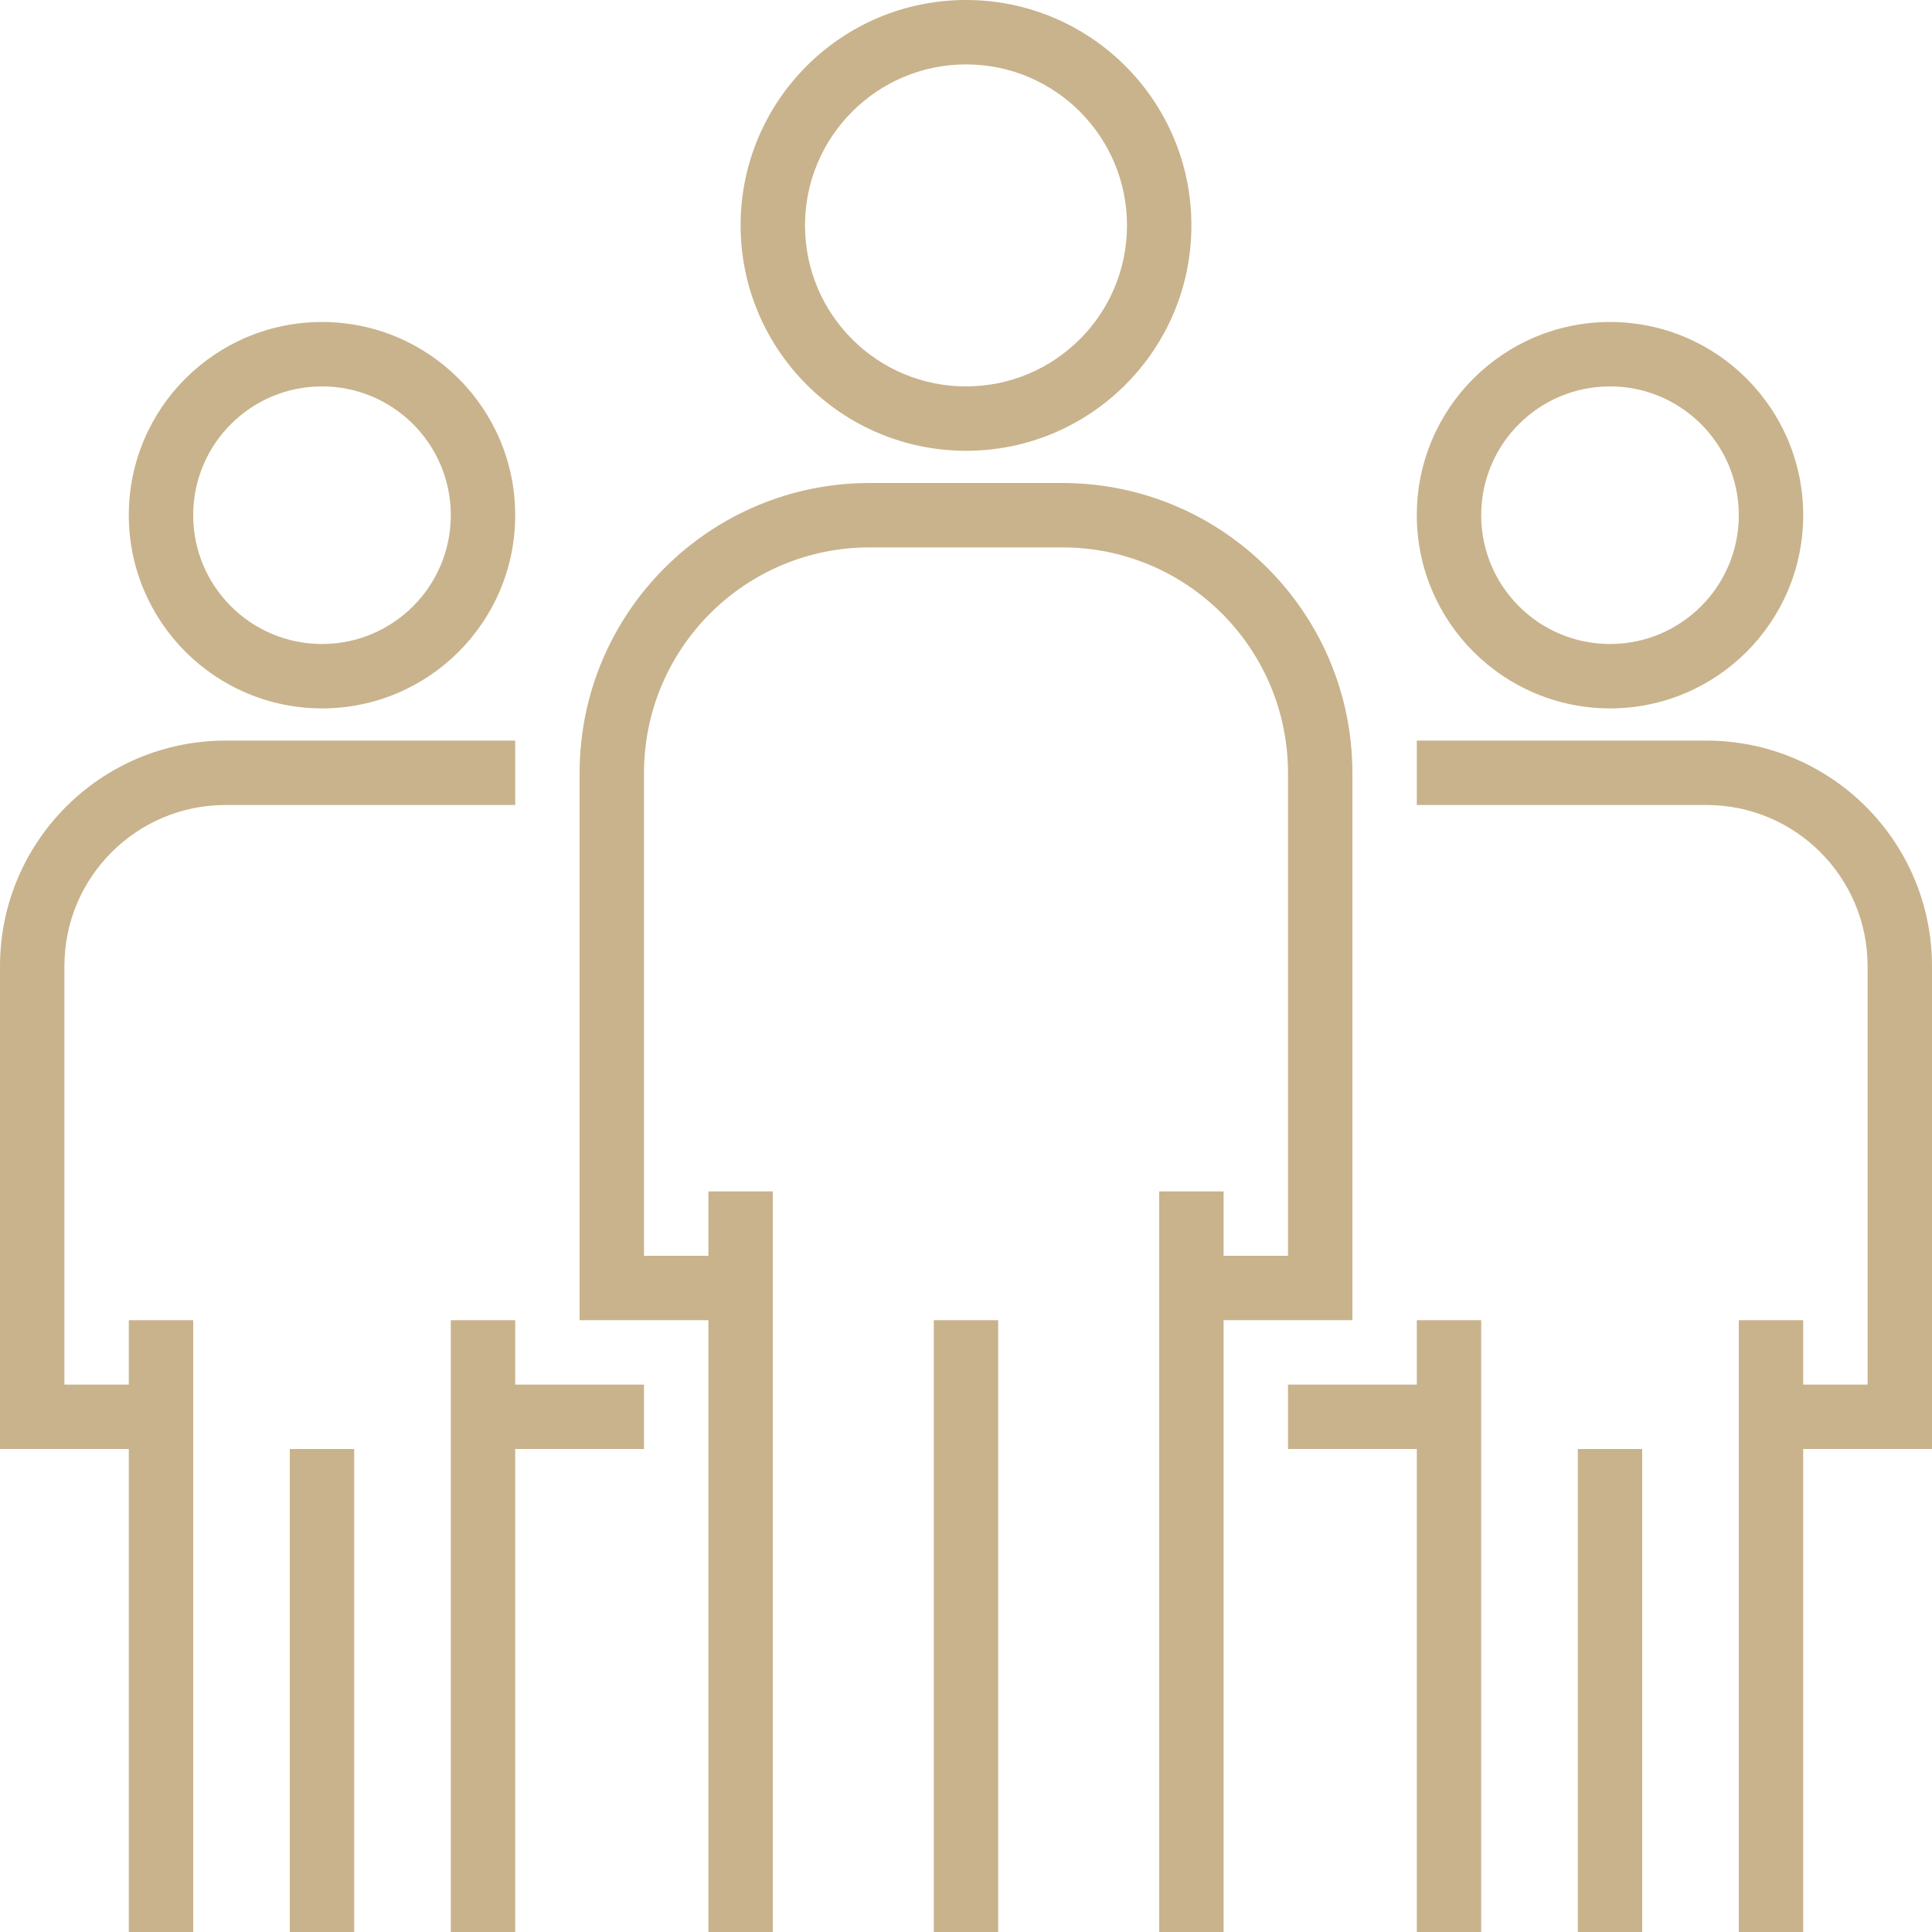
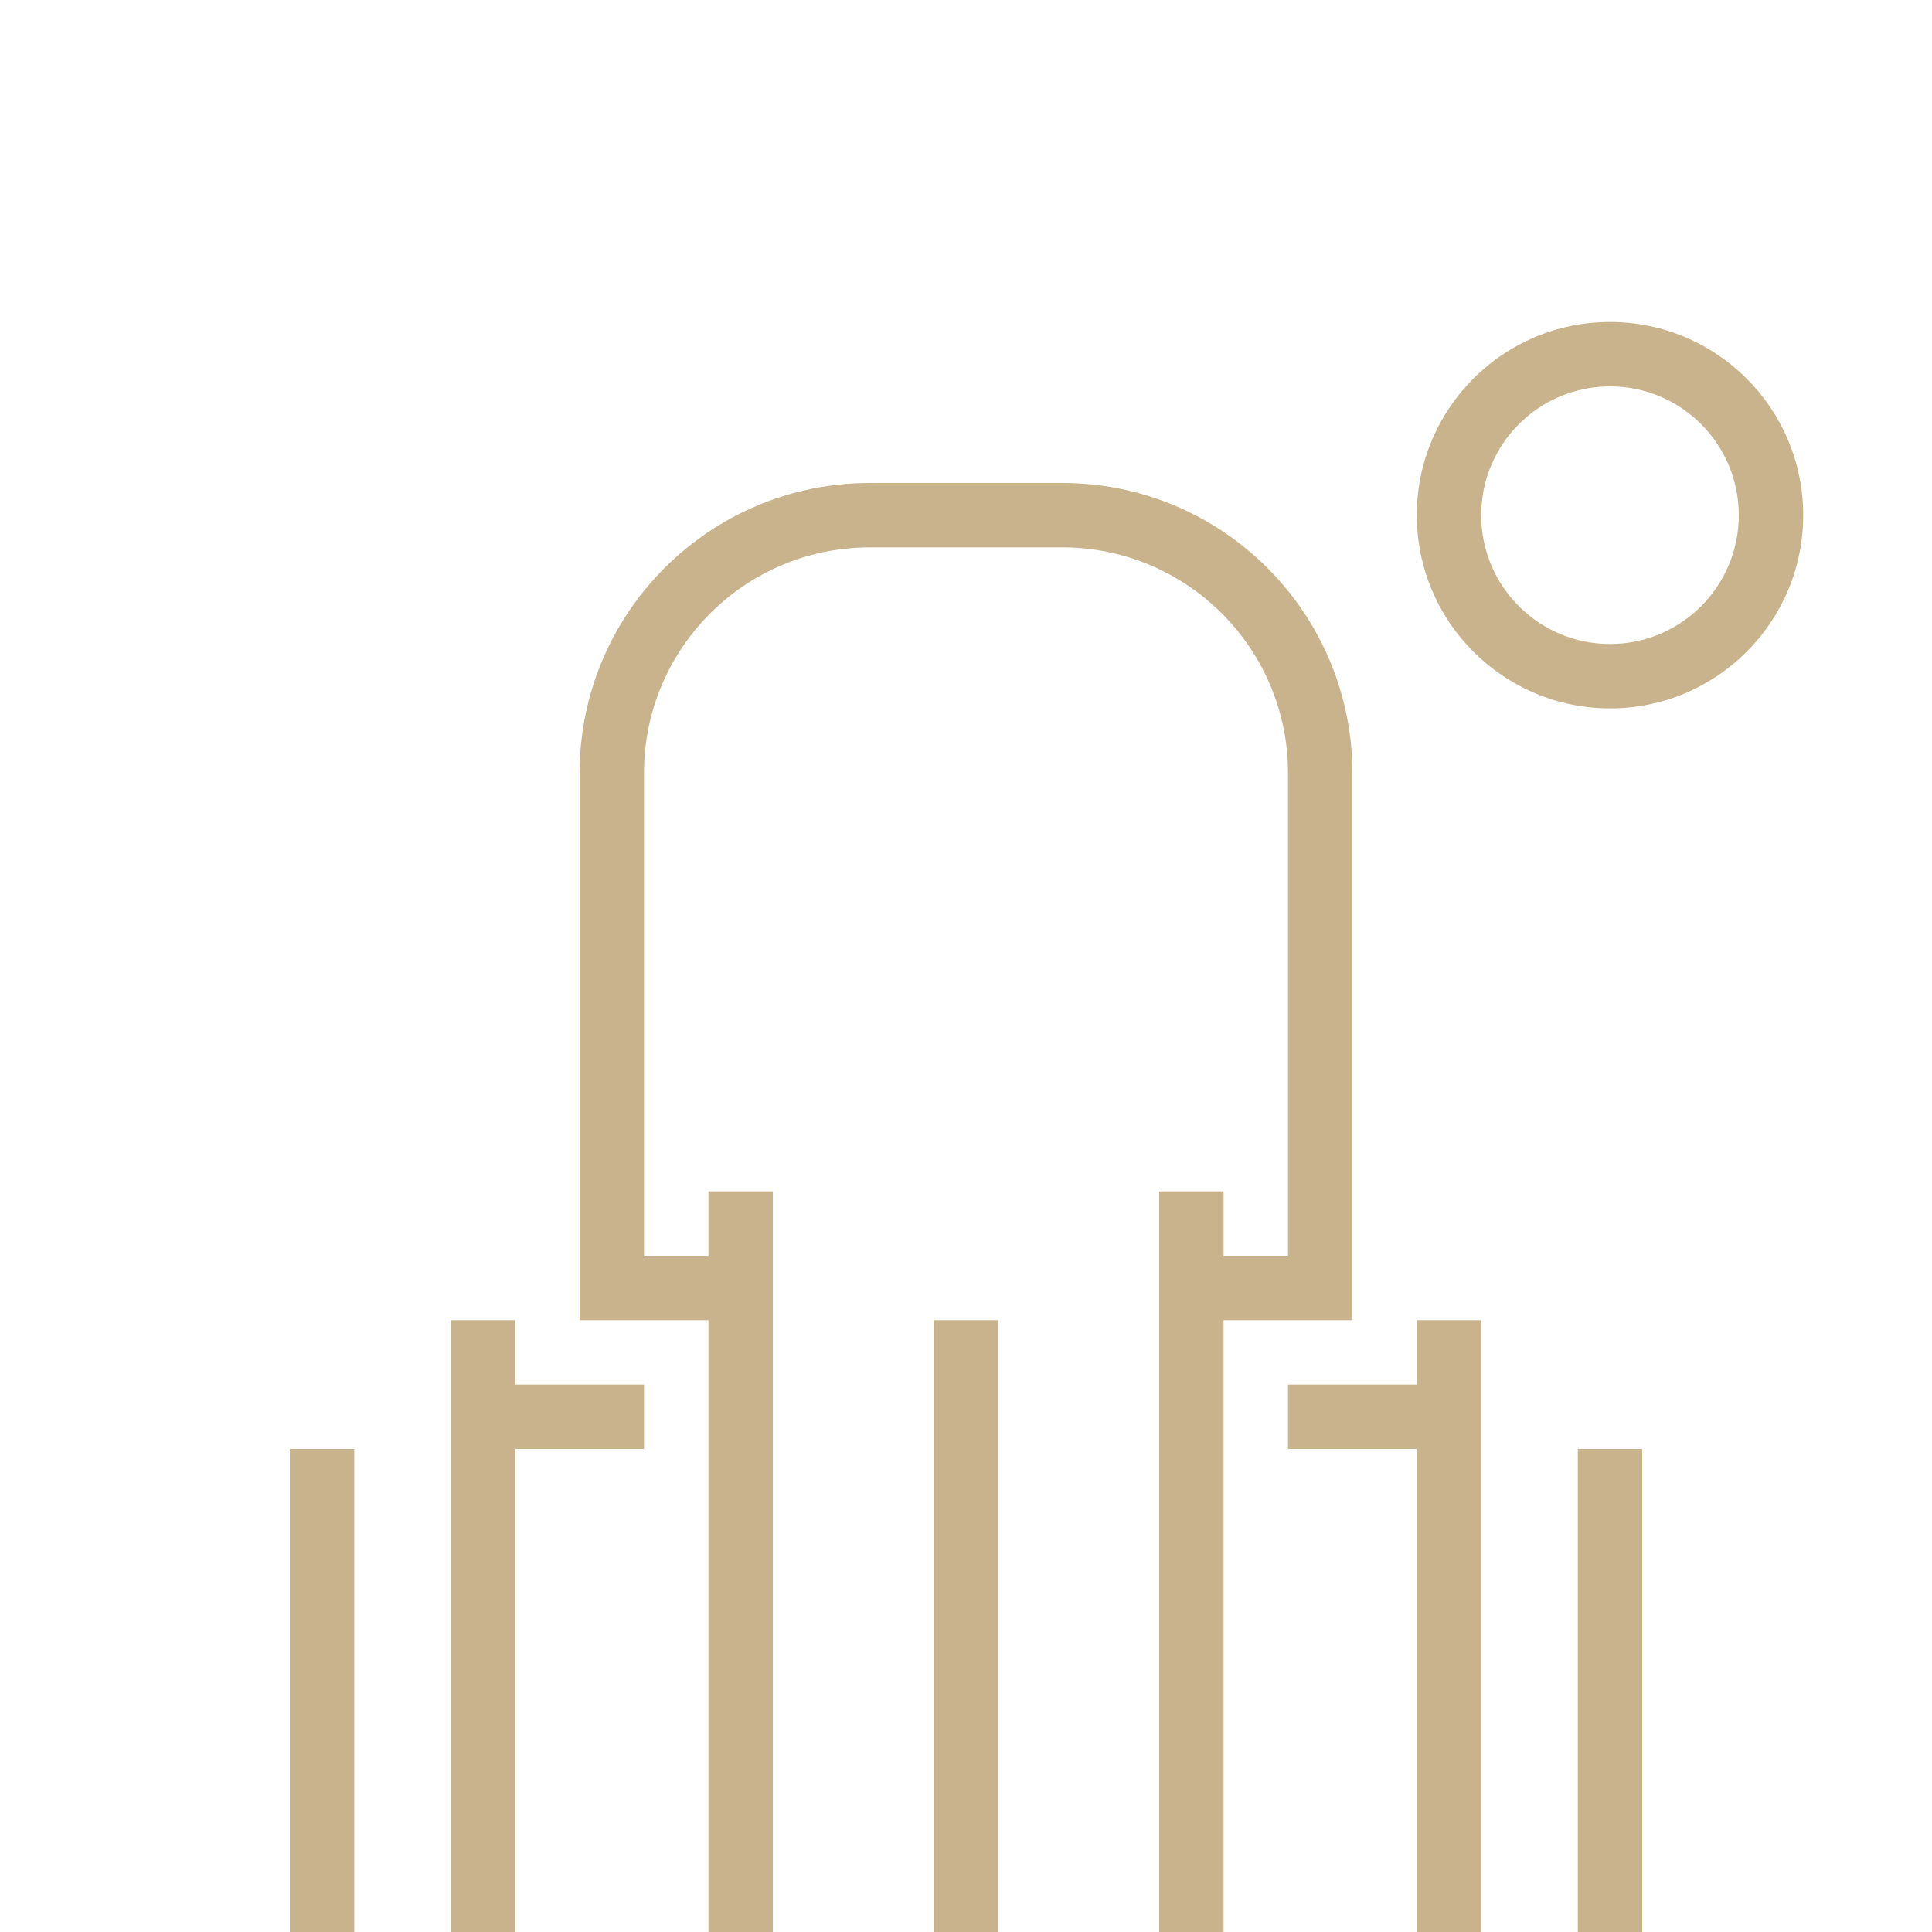
<svg xmlns="http://www.w3.org/2000/svg" version="1.1" id="Capa_1" x="0px" y="0px" viewBox="0 0 480 480" style="enable-background:new 0 0 480 480;" xml:space="preserve" width="512px" height="512px">
  <g>
    <g>
      <g>
-         <path d="M240,0c-30.928,0-56,25.072-56,56c0.035,30.913,25.087,55.965,56,56c30.928,0,56-25.072,56-56S270.928,0,240,0z M240,96    c-22.091,0-40-17.909-40-40c0.026-22.08,17.92-39.974,40-40c22.091,0,40,17.909,40,40S262.091,96,240,96z" data-original="#000000" class="active-path" data-old_color="#000000" fill="#C9B38C" />
-       </g>
+         </g>
    </g>
    <g>
      <g>
        <path d="M264,120h-48c-39.746,0.044-71.956,32.254-72,72v136h32v152h16V296h-16v16h-16V192c0.035-30.913,25.087-55.965,56-56h48    c30.913,0.035,55.965,25.087,56,56v120h-16v-16h-16v184h16V328h32V192C335.956,152.254,303.746,120.044,264,120z" data-original="#000000" class="active-path" data-old_color="#000000" fill="#C9B38C" />
      </g>
    </g>
    <g>
      <g>
        <rect x="232" y="328" width="16" height="152" data-original="#000000" class="active-path" data-old_color="#000000" fill="#C9B38C" />
      </g>
    </g>
    <g>
      <g>
        <path d="M400,80c-26.51,0-48,21.49-48,48c0.026,26.499,21.501,47.974,48,48c26.51,0,48-21.49,48-48S426.51,80,400,80z M400,160    c-17.673,0-32-14.327-32-32s14.327-32,32-32c17.673,0,32,14.327,32,32S417.673,160,400,160z" data-original="#000000" class="active-path" data-old_color="#000000" fill="#C9B38C" />
      </g>
    </g>
    <g>
      <g>
-         <path d="M424,184h-72v16h72c22.08,0.026,39.974,17.92,40,40v104h-16v-16h-16v152h16V360h32V240    C479.965,209.087,454.913,184.035,424,184z" data-original="#000000" class="active-path" data-old_color="#000000" fill="#C9B38C" />
-       </g>
+         </g>
    </g>
    <g>
      <g>
        <polygon points="352,328 352,344 320,344 320,360 352,360 352,480 368,480 368,328   " data-original="#000000" class="active-path" data-old_color="#000000" fill="#C9B38C" />
      </g>
    </g>
    <g>
      <g>
        <rect x="392" y="360" width="16" height="120" data-original="#000000" class="active-path" data-old_color="#000000" fill="#C9B38C" />
      </g>
    </g>
    <g>
      <g>
-         <path d="M80,80c-26.51,0-48,21.49-48,48c0.026,26.499,21.501,47.974,48,48c26.51,0,48-21.49,48-48S106.51,80,80,80z M80,160    c-17.673,0-32-14.327-32-32s14.327-32,32-32s32,14.327,32,32S97.673,160,80,160z" data-original="#000000" class="active-path" data-old_color="#000000" fill="#C9B38C" />
-       </g>
+         </g>
    </g>
    <g>
      <g>
-         <path d="M56,184c-30.913,0.035-55.965,25.087-56,56v120h32v120h16V328H32v16H16V240c0.026-22.08,17.92-39.974,40-40h72v-16H56z" data-original="#000000" class="active-path" data-old_color="#000000" fill="#C9B38C" />
-       </g>
+         </g>
    </g>
    <g>
      <g>
        <polygon points="128,344 128,328 112,328 112,480 128,480 128,360 160,360 160,344   " data-original="#000000" class="active-path" data-old_color="#000000" fill="#C9B38C" />
      </g>
    </g>
    <g>
      <g>
        <rect x="72" y="360" width="16" height="120" data-original="#000000" class="active-path" data-old_color="#000000" fill="#C9B38C" />
      </g>
    </g>
  </g>
</svg>